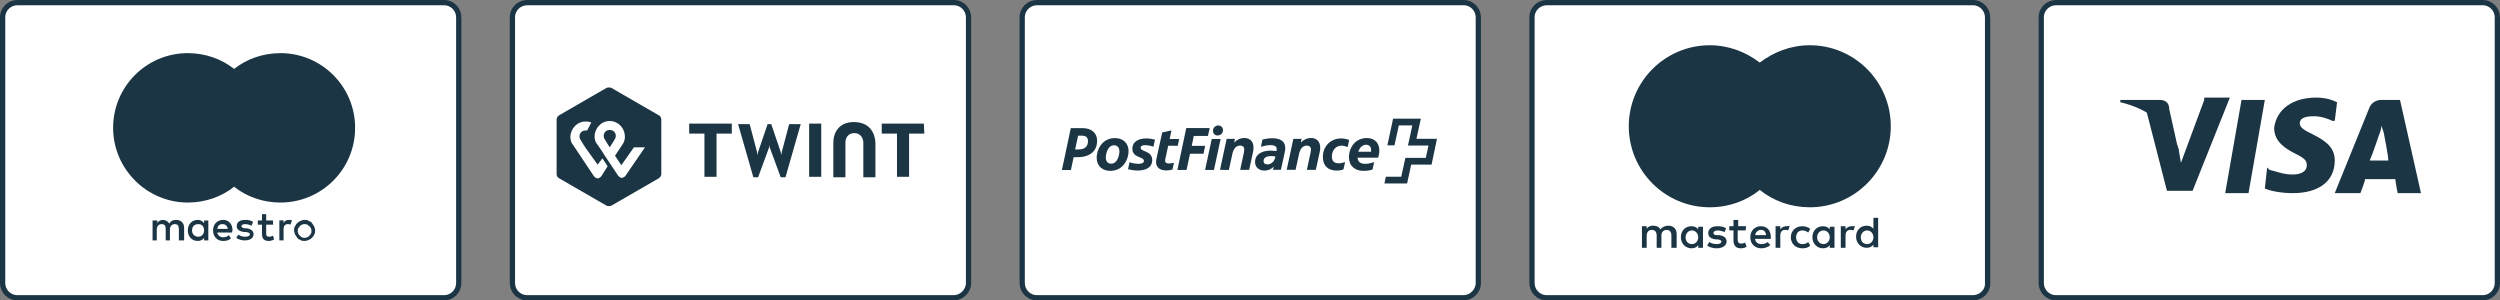
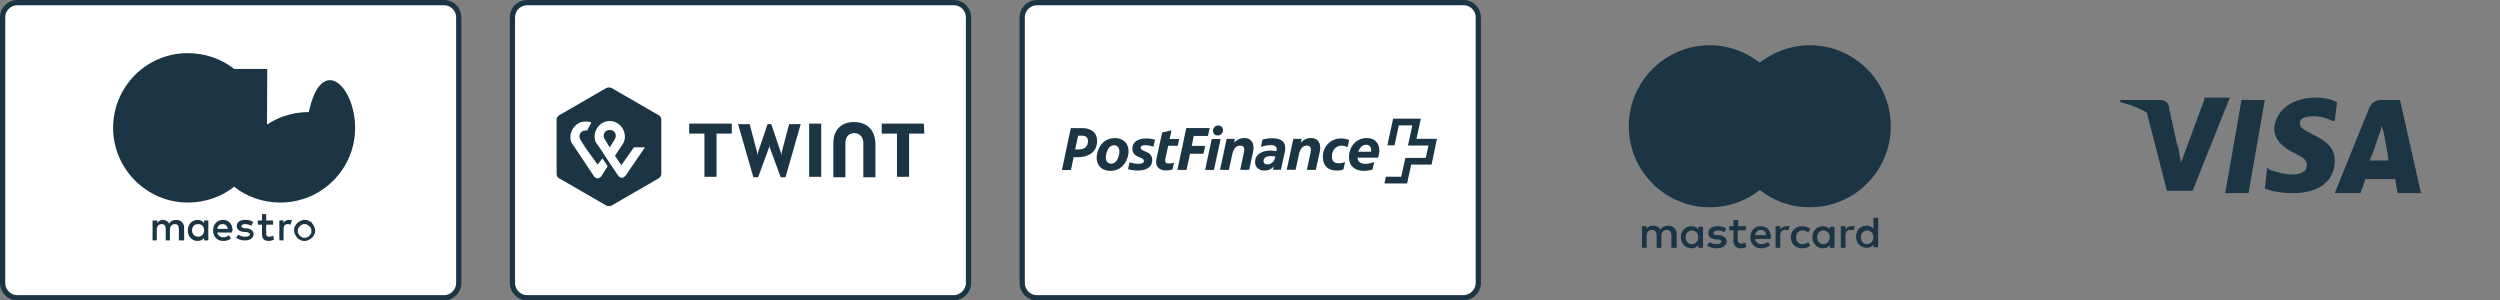
<svg xmlns="http://www.w3.org/2000/svg" version="1.1" id="Ebene_1" x="0px" y="0px" viewBox="0 0 475.2 57.1" enable-background="new 0 0 475.2 57.1" xml:space="preserve">
  <rect x="0" y="0" width="475.2" height="57.1" fill="#808080" stroke="none" />
  <path fill="#FFFFFF" stroke="#1B3544" stroke-miterlimit="10" d="M84.4,56.6H3.3c-1.6,0-2.8-1.3-2.8-2.8V3.3c0-1.6,1.3-2.8,2.8-2.8  h81.1c1.6,0,2.8,1.3,2.8,2.8v50.5C87.2,55.3,86,56.6,84.4,56.6z" />
  <path fill="#FFFFFF" stroke="#1B3544" stroke-miterlimit="10" d="M181.3,56.6h-81.1c-1.6,0-2.8-1.3-2.8-2.8V3.3  c0-1.6,1.3-2.8,2.8-2.8h81.1c1.6,0,2.8,1.3,2.8,2.8v50.5C184.1,55.3,182.8,56.6,181.3,56.6z" />
  <path fill="#FFFFFF" stroke="#1B3544" stroke-miterlimit="10" d="M278.2,56.6h-81.1c-1.6,0-2.8-1.3-2.8-2.8V3.3  c0-1.6,1.3-2.8,2.8-2.8h81.1c1.6,0,2.8,1.3,2.8,2.8v50.5C281,55.3,279.7,56.6,278.2,56.6z" />
-   <path fill="#FFFFFF" stroke="#1B3544" stroke-miterlimit="10" d="M375,56.6h-81c-1.6,0-2.8-1.3-2.8-2.8V3.3c0-1.6,1.3-2.8,2.8-2.8  h81c1.6,0,2.8,1.3,2.8,2.8v50.5C377.9,55.3,376.6,56.6,375,56.6z" />
-   <path fill="#FFFFFF" stroke="#1B3544" stroke-miterlimit="10" d="M471.9,56.6h-81.1c-1.6,0-2.8-1.3-2.8-2.8V3.3  c0-1.6,1.3-2.8,2.8-2.8h81.1c1.6,0,2.8,1.3,2.8,2.8v50.5C474.7,55.3,473.5,56.6,471.9,56.6z" />
  <g id="g10" transform="matrix(1.25,0,0,-1.25,0,52.525)">
    <g id="g12" transform="scale(0.1,0.1)">
      <g id="g14">
        <g>
          <g id="g16">
            <path id="path26" fill="#1B3544" d="M2153.9,209.1c0,0,6.6,30.4,6.7,30.7h-42.2c0-0.2-8.7-40.4-8.7-40.6c0.1,0,10.8,0,10.8,0       c0.1,0,6.6,30.3,6.6,30.3h20.5c0,0-6.4-30.4-6.6-30.6c0.2,0,31.2,0,31.2,0l-4.1-18.8c0,0-30.9,0-31,0c0-0.2-6.3-28.6-6.3-28.6       s-23.2,0-23.4,0c0-0.1-2.1-10.2-2.2-10.3h34.5c0,0.1,6.2,28.7,6.2,28.7s30.8,0,31,0c0,0.1,8.2,39,8.2,39.2L2153.9,209.1" />
            <path id="path28" fill="#1B3544" d="M2077.5,200.1c4.5,0,7.5-3,7.5-8.1c0-0.9-0.1-1.6-0.2-2.5h-19.3       C2067.6,195.9,2071.8,200.1,2077.5,200.1z M2087.1,162.4l2.5,11.3c-4.2-1.4-8.3-2.6-13.5-2.6c-6.1,0-11.4,2.1-11.7,9.4h31.3       c1.1,3.7,1.8,7.4,1.8,10.8c0,10.4-6.1,19-19.1,19c-16.9,0-27.1-13.8-27.1-29.1c0-13.1,8.7-20.8,22.3-20.8       C2079.1,160.4,2083.5,161.2,2087.1,162.4L2087.1,162.4L2087.1,162.4z M2035.6,171.9c-6.2,0-10.3,2.7-10.3,10.3       c0,9,5.7,16.5,14.7,16.5c2.8,0,6.1-0.9,9.3-2.1l2.3,10.8c-3.7,1.3-8.1,2.3-12.4,2.3c-14.9,0-27.6-11.1-27.6-28.2       c0-14,8.6-20.7,21.1-20.7c4.2,0,7.7,0.8,10.2,1.8l2.5,11.1C2042.4,172.8,2039.3,171.9,2035.6,171.9L2035.6,171.9z        M1970.1,161.8l5.2,24c2.1,9.7,6.8,13,11.8,13c6.4,0,7.1-4.7,5.9-10.1l-5.7-26.8h13.6l6,27.5c2.9,13.7-3.4,21-13.4,21       c-5.5,0-10.8-2.2-15.4-7l1.2,5.6h-12.6l-10.1-47h13.5V161.8z M1921.4,175.4c0,4.7,4.2,7.4,11.1,7.4c1.3,0,4.3-0.1,6.9-0.5       l-0.6-2.7c-1.6-5.6-6.2-9.4-11.6-9.4C1923.4,170.2,1921.4,172.1,1921.4,175.4L1921.4,175.4z M1934.4,210       c-6.3,0-12.6-1.4-14.7-2.1l-2.3-10.9c3,0.9,9,2.5,14.3,2.5c7.1,0,9.7-2.2,9.7-5.9c0-0.7,0-1.4-0.2-2.2l-0.2-0.9       c-3.4,0.4-6.6,0.7-8.2,0.7c-13.5,0-24.3-5.2-24.3-17.5c0-8.1,6.3-12.9,14.4-12.9c5.8,0,10.7,2.3,13.9,6.1l-1-4.9h12l5.9,26.9       c0.5,2,0.7,4.1,0.7,6.1C1954.5,202.9,1950.1,210,1934.4,210L1934.4,210z M1868.7,161.8l5.2,24c2.1,9.7,6.8,13,11.8,13       c6.4,0,7.1-4.7,5.9-10.1l-5.7-26.8h13.6l6,27.5c2.9,13.7-3.4,21-13.4,21c-5.5,0-10.8-2.2-15.4-7l1.2,5.6h-12.6l-10.1-47       C1855.2,161.8,1868.7,161.8,1868.7,161.8z M1844.5,221.8c-0.3-4.3,2.8-7.6,7-7.6c4.6,0,8,3.3,8.2,7.6c0.3,4.3-2.8,7.6-7,7.6       C1848.1,229.4,1844.8,226.1,1844.5,221.8L1844.5,221.8z M1842.6,208.8l-10.1-47h13.5l10.1,47H1842.6z M1804.3,161.8l5.3,24.6       h20.5l2.5,12h-20.4l3.1,15.1h21.5l2.7,12h-35.6l-13.5-63.7C1790.4,161.8,1804.3,161.8,1804.3,161.8z M1790.9,198.5l2.2,10.3       h-14.5l2.8,13.1l-14.1-3.1l-8.8-40.2c-2.5-11.4,3.8-17.6,15.2-17.6c2.4,0,6.4,0.5,9.2,1.4l2.3,10.3c-2.3-0.6-5.1-1.1-7.6-1.1       c-3.9,0-6.6,1.3-5.7,6.1l4.5,20.9C1776.3,198.5,1790.9,198.5,1790.9,198.5z M1739.5,175.6c0-3.8-4.6-4.5-8.5-4.5       c-4.9,0-10.4,1.3-13.4,2.3l-2.3-10.6c4.3-1,9.7-1.9,14.8-1.9c12.1,0,22,4.5,22,15.9c0,14.7-17.6,12.1-17.6,18.7       c0,2.9,2.8,4,7.3,4c4.3,0,10.2-1.7,12.2-2.3l2.3,10.7c-4.1,1.1-8.9,1.8-13.3,1.8c-13.2,0-21.1-5.9-21.1-15.6       C1721.9,179.8,1739.5,182.2,1739.5,175.6L1739.5,175.6z M1688.5,160.4c14.9,0,24.9,10.8,27.2,24.9c2.4,14.1-5.5,24.9-20.4,24.9       s-24.9-10.8-27.2-24.9C1665.7,171.2,1673.6,160.4,1688.5,160.4L1688.5,160.4z M1689.7,171.3c-5.4,0-9.7,4.3-7.7,14       c2,9.8,6.7,14,12.1,14s9.7-4.4,7.6-14C1699.8,175.6,1695.1,171.3,1689.7,171.3L1689.7,171.3z M1632.6,181.2h6       c19.1,0,29.7,9.4,29.7,25c0,11.7-8.3,19.2-22.4,19.2h-17.6l-13.5-63.7h13.7C1628.4,161.8,1632.6,181.2,1632.6,181.2z        M1634.9,192.9l4.5,21h5.7c6.3,0,9.3-2.6,9.3-8.5c0-7.7-4.8-12.4-13.7-12.4L1634.9,192.9" />
          </g>
        </g>
      </g>
    </g>
  </g>
  <g>
    <path id="Shape1" fill="#1B3544" d="M125.7,33.1c0,0.3-0.2,0.6-0.5,0.8l-9,5.2c-0.3,0.1-0.7,0.1-0.9,0l-9-5.2   c-0.3-0.1-0.5-0.5-0.5-0.8V22.7c0-0.3,0.2-0.6,0.5-0.8l9-5.2c0.3-0.1,0.7-0.1,0.9,0l9,5.2c0.3,0.1,0.5,0.5,0.5,0.8V33.1z    M175.6,23.5h-8v1.9h2.9v8.2h2.3v-8.2h2.9L175.6,23.5z M139.1,23.5H131v1.9h2.9v8.2h2.3v-8.2h2.9L139.1,23.5z M162.3,23.2   c-2.5,0-3.9,1.6-3.9,4v6.5h2.3v-6.6c0-1,0.6-1.8,1.7-1.8c1.1,0,1.7,0.9,1.7,1.8v6.6h2.3v-6.5C166.3,24.8,164.9,23.2,162.3,23.2   L162.3,23.2z M153.8,23.5v10.1h2.3V23.5H153.8z M146.2,27.5l0.1,0.5l2.1,5.7h0.9l2.9-10.1H150l-1.4,5.3l-0.1,0.6l-0.1-0.6l-1.8-5.3   h-0.7l-1.8,5.3l-0.1,0.6l-0.1-0.6l-1.4-5.3h-2.2l2.9,10.1h0.9l2.1-5.7L146.2,27.5" />
    <path id="Shape2" fill="#FFFFFF" d="M120.5,28l-2.4,3.4l-1.2-1.8l1.4-2.1c0.3-0.4,0.8-1.4,0.2-2.8c-0.5-1.1-1.6-1.7-2.6-1.7   s-2,0.5-2.6,1.7c-0.6,1.3-0.1,2.4,0.2,2.7c0,0,0.8,1.1,1.4,2.1l1,1.5l1.6,2.4c0,0,0.3,0.4,0.7,0.4c0.4,0,0.7-0.4,0.7-0.4l3.7-5.4   L120.5,28L120.5,28L120.5,28z M115.9,28c0,0-0.6-0.9-1-1.6s0-1.7,1-1.7s1.4,1,1,1.7S115.9,28,115.9,28z" />
    <path fill="#FFFFFF" d="M113.6,31.3l-2.3-3.2c0,0-0.6-0.9-1-1.6s0-1.7,1-1.7c0.1,0,0.2,0,0.3,0l0.8-1.5c-0.4-0.2-0.8-0.2-1.1-0.2   c-1,0-2,0.5-2.6,1.7c-0.6,1.3-0.1,2.4,0.2,2.7l4,6c0,0,0.3,0.4,0.7,0.4s0.7-0.4,0.7-0.4l1.2-1.9l-1-1.5L113.6,31.3L113.6,31.3z" />
  </g>
  <g>
    <g>
      <path fill="#1B3544" d="M50.7,35.5H38.3V13.1h12.5L50.7,35.5L50.7,35.5z" />
      <path fill="#1B3544" d="M39.1,24.3c0-4.5,2.1-8.6,5.4-11.2c-2.4-1.9-5.5-3-8.8-3c-7.9,0-14.2,6.4-14.2,14.2s6.4,14.2,14.2,14.2    c3.3,0,6.4-1.1,8.8-3C41.2,32.9,39.1,28.8,39.1,24.3" />
-       <path fill="#1B3544" d="M67.5,24.3c0,7.9-6.4,14.2-14.2,14.2c-3.3,0-6.4-1.1-8.8-3c3.3-2.6,5.4-6.7,5.4-11.2s-2.1-8.6-5.4-11.2    c2.4-1.9,5.5-3,8.8-3C61.1,10.1,67.5,16.4,67.5,24.3" />
+       <path fill="#1B3544" d="M67.5,24.3c0,7.9-6.4,14.2-14.2,14.2c-3.3,0-6.4-1.1-8.8-3c3.3-2.6,5.4-6.7,5.4-11.2c2.4-1.9,5.5-3,8.8-3C61.1,10.1,67.5,16.4,67.5,24.3" />
    </g>
    <g>
      <path fill="#1B3544" d="M54.9,41.8c0.2,0,0.4,0,0.6,0.1l-0.3,0.8c-0.2-0.1-0.3-0.1-0.5-0.1c-0.5,0-0.8,0.3-0.8,1v2.1h-0.8v-3.8    h0.8v0.5C54.1,42,54.4,41.8,54.9,41.8 M51.9,42.7h-1.3v1.7c0,0.4,0.1,0.6,0.6,0.6c0.2,0,0.5-0.1,0.7-0.2l0.2,0.7    c-0.3,0.2-0.7,0.3-1,0.3c-1,0-1.3-0.5-1.3-1.4v-1.7H49v-0.8h0.8v-1.2h0.8v1.2h1.3V42.7L51.9,42.7z M41.3,43.5    c0.1-0.6,0.4-0.9,1-0.9c0.5,0,0.9,0.3,1,0.9H41.3z M44.2,43.8c0-1.2-0.7-2-1.8-2s-1.9,0.8-1.9,2s0.8,2,1.9,2    c0.6,0,1.1-0.1,1.5-0.5l-0.4-0.6c-0.3,0.3-0.7,0.4-1.1,0.4c-0.5,0-1-0.3-1.1-0.9h2.8C44.1,44,44.2,43.9,44.2,43.8 M47.8,42.9    c-0.2-0.1-0.7-0.3-1.2-0.3s-0.7,0.2-0.7,0.4c0,0.3,0.3,0.3,0.6,0.4h0.4c0.8,0.1,1.3,0.5,1.3,1.1c0,0.7-0.6,1.2-1.7,1.2    c-0.6,0-1.2-0.2-1.6-0.5l0.4-0.6c0.3,0.2,0.7,0.4,1.3,0.4s0.9-0.2,0.9-0.5c0-0.2-0.2-0.3-0.7-0.4h-0.4C45.5,44,45,43.6,45,43    c0-0.8,0.6-1.2,1.6-1.2c0.6,0,1.2,0.1,1.5,0.4L47.8,42.9z M57.9,42.6c-0.2,0-0.3,0-0.5,0.1c-0.1,0.1-0.3,0.1-0.4,0.3    c-0.1,0.1-0.2,0.2-0.3,0.4c-0.1,0.1-0.1,0.3-0.1,0.5s0,0.3,0.1,0.5c0.1,0.1,0.1,0.3,0.3,0.4c0.1,0.1,0.2,0.2,0.4,0.3    c0.1,0.1,0.3,0.1,0.5,0.1s0.3,0,0.5-0.1s0.3-0.1,0.4-0.3c0.1-0.1,0.2-0.2,0.3-0.4c0.1-0.1,0.1-0.3,0.1-0.5s0-0.3-0.1-0.5    C59,43.3,59,43.1,58.8,43s-0.2-0.2-0.4-0.3S58.1,42.6,57.9,42.6 M57.9,41.8c0.3,0,0.6,0,0.8,0.2c0.3,0.1,0.5,0.2,0.6,0.4    s0.3,0.4,0.4,0.6c0.1,0.3,0.2,0.5,0.2,0.8s0,0.6-0.2,0.8c-0.1,0.3-0.3,0.5-0.4,0.6c-0.2,0.2-0.4,0.3-0.6,0.4s-0.5,0.2-0.8,0.2    s-0.6,0-0.8-0.2c-0.3-0.1-0.5-0.2-0.6-0.4s-0.3-0.4-0.4-0.6c-0.1-0.3-0.2-0.5-0.2-0.8s0-0.6,0.2-0.8c0.1-0.3,0.3-0.5,0.4-0.6    c0.2-0.2,0.4-0.3,0.6-0.4C57.3,41.9,57.6,41.8,57.9,41.8 M36.5,43.8c0-0.7,0.4-1.2,1.2-1.2c0.7,0,1.1,0.5,1.1,1.2S38.3,45,37.7,45    C37,45,36.5,44.5,36.5,43.8 M39.6,43.8v-1.9h-0.8v0.5c-0.3-0.3-0.6-0.6-1.2-0.6c-1.1,0-1.9,0.8-1.9,2s0.8,2,1.9,2    c0.5,0,0.9-0.2,1.2-0.6v0.5h0.8V43.8z M35,45.7v-2.4c0-0.9-0.6-1.5-1.5-1.5c-0.5,0-1,0.1-1.3,0.7c-0.3-0.4-0.7-0.7-1.2-0.7    c-0.4,0-0.8,0.1-1.1,0.6v-0.5H29v3.8h0.8v-2.1c0-0.6,0.4-1,0.9-1c0.6,0,0.8,0.3,0.8,1v2.1h0.8v-2.1c0-0.6,0.4-1,0.9-1    c0.6,0,0.8,0.3,0.8,1v2.1L35,45.7L35,45.7z" />
    </g>
  </g>
  <g>
    <path id="XMLID_1775_" fill="#1B3544" d="M318.7,47.1v-2.6c0-1-0.6-1.6-1.6-1.6c-0.5,0-1.1,0.2-1.5,0.7c-0.3-0.5-0.7-0.7-1.4-0.7   c-0.4,0-0.9,0.1-1.2,0.6V43h-0.9v4.1h0.9v-2.3c0-0.7,0.4-1.1,1-1.1s0.9,0.4,0.9,1.1v2.3h0.9v-2.3c0-0.7,0.4-1.1,1-1.1   s0.9,0.4,0.9,1.1v2.3H318.7L318.7,47.1z M331.9,43h-1.5v-1.2h-0.9V43h-0.8v0.8h0.8v1.9c0,0.9,0.4,1.5,1.4,1.5   c0.4,0,0.8-0.1,1.1-0.3l-0.3-0.8c-0.3,0.2-0.6,0.2-0.8,0.2c-0.4,0-0.6-0.3-0.6-0.7v-1.8h1.5L331.9,43L331.9,43z M339.5,43   c-0.5,0-0.9,0.3-1.1,0.6V43h-0.9v4.1h0.9v-2.3c0-0.7,0.3-1.1,0.9-1.1c0.2,0,0.4,0,0.6,0.1l0.3-0.9C340,43,339.7,43,339.5,43   L339.5,43z M328.1,43.4c-0.4-0.3-1-0.4-1.7-0.4c-1,0-1.7,0.5-1.7,1.3c0,0.7,0.5,1.1,1.4,1.2h0.4c0.5,0.1,0.7,0.2,0.7,0.4   c0,0.3-0.3,0.5-0.9,0.5s-1.1-0.2-1.4-0.4l-0.4,0.7c0.5,0.3,1.1,0.5,1.8,0.5c1.2,0,1.9-0.6,1.9-1.3s-0.6-1.1-1.4-1.2h-0.4   c-0.4,0-0.7-0.1-0.7-0.4c0-0.3,0.3-0.5,0.8-0.5s1,0.2,1.3,0.3L328.1,43.4L328.1,43.4z M351.9,43c-0.5,0-0.9,0.3-1.1,0.6V43h-0.9   v4.1h0.9v-2.3c0-0.7,0.3-1.1,0.9-1.1c0.2,0,0.4,0,0.6,0.1l0.3-0.8C352.3,43,352.1,43,351.9,43L351.9,43z M340.4,45.1   c0,1.2,0.9,2.1,2.2,2.1c0.6,0,1-0.1,1.5-0.5l-0.4-0.7c-0.3,0.3-0.7,0.4-1.1,0.4c-0.7,0-1.2-0.5-1.2-1.3s0.5-1.3,1.2-1.3   c0.4,0,0.7,0.1,1.1,0.4l0.4-0.7c-0.4-0.3-0.9-0.5-1.5-0.5C341.3,43,340.4,43.9,340.4,45.1L340.4,45.1L340.4,45.1z M348.7,45.1v-2   h-0.9v0.5c-0.3-0.4-0.7-0.6-1.3-0.6c-1.2,0-2,0.9-2,2.1s0.9,2.1,2,2.1c0.6,0,1-0.2,1.3-0.6v0.5h0.9V45.1L348.7,45.1z M345.4,45.1   c0-0.7,0.5-1.3,1.2-1.3s1.2,0.6,1.2,1.3s-0.5,1.3-1.2,1.3C345.9,46.4,345.4,45.8,345.4,45.1L345.4,45.1z M334.7,43   c-1.2,0-2,0.9-2,2.1c0,1.3,0.9,2.1,2.1,2.1c0.6,0,1.2-0.2,1.7-0.6L336,46c-0.3,0.3-0.8,0.4-1.2,0.4c-0.6,0-1.1-0.3-1.2-1h3   c0-0.1,0-0.2,0-0.3C336.6,43.8,335.9,43,334.7,43L334.7,43L334.7,43z M334.7,43.7c0.6,0,0.9,0.3,1,1h-2.1   C333.7,44.2,334.1,43.7,334.7,43.7L334.7,43.7z M357,45.1v-3.7h-0.9v2.1c-0.3-0.4-0.7-0.6-1.3-0.6c-1.2,0-2,0.9-2,2.1   s0.9,2.1,2,2.1c0.6,0,1-0.2,1.3-0.6V47h0.9V45.1L357,45.1z M353.7,45.1c0-0.7,0.5-1.3,1.2-1.3s1.2,0.6,1.2,1.3s-0.5,1.3-1.2,1.3   C354.1,46.4,353.7,45.8,353.7,45.1L353.7,45.1z M323.7,45.1v-2h-0.9v0.5c-0.3-0.4-0.7-0.6-1.3-0.6c-1.2,0-2,0.9-2,2.1   s0.9,2.1,2,2.1c0.6,0,1-0.2,1.3-0.6v0.5h0.9V45.1L323.7,45.1z M320.4,45.1c0-0.7,0.5-1.3,1.2-1.3s1.2,0.6,1.2,1.3s-0.5,1.3-1.2,1.3   C320.8,46.4,320.4,45.8,320.4,45.1z" />
    <g>
      <rect id="rect19" x="327.8" y="11.9" fill="#1B3544" width="13.5" height="24.2" />
      <path id="XMLID_330_" fill="#1B3544" d="M328.7,24c0-4.9,2.3-9.3,5.8-12.1c-2.6-2-5.9-3.3-9.5-3.3c-8.5,0-15.4,6.9-15.4,15.4    s6.9,15.4,15.4,15.4c3.6,0,6.9-1.2,9.5-3.3C331,33.3,328.7,28.9,328.7,24z" />
      <path id="path22" fill="#1B3544" d="M359.4,24c0,8.5-6.9,15.4-15.4,15.4c-3.6,0-6.9-1.2-9.5-3.3c3.6-2.8,5.8-7.2,5.8-12.1    s-2.3-9.3-5.8-12.1c2.6-2,5.9-3.3,9.5-3.3C352.5,8.6,359.4,15.5,359.4,24z" />
    </g>
  </g>
  <g id="g4158" transform="matrix(4.43,0,0,4.43,-81.166,-105.048)">
    <polygon id="polygon9" fill="#1B3544" points="114.8,32 113.8,32 114.5,28 115.5,28  " />
    <path id="path11" fill="#1B3544" d="M118.6,28.1c-0.2-0.1-0.5-0.2-0.9-0.2c-1,0-1.7,0.5-1.8,1.3c0,0.6,0.5,0.9,0.9,1.1   s0.5,0.3,0.5,0.5c0,0.3-0.3,0.4-0.6,0.4c-0.4,0-0.6-0.1-1-0.2l-0.1-0.1l-0.1,0.9c0.2,0.1,0.7,0.2,1.2,0.2c1.1,0,1.8-0.5,1.8-1.4   c0-0.5-0.3-0.8-0.9-1.1c-0.4-0.2-0.6-0.3-0.6-0.5s0.2-0.3,0.6-0.3c0.3,0,0.6,0.1,0.8,0.2h0.1L118.6,28.1L118.6,28.1z" />
    <path id="path13" fill="#1B3544" d="M120,30.6c0.1-0.2,0.4-1.1,0.4-1.1s0.1-0.2,0.1-0.4l0.1,0.3c0,0,0.2,1,0.2,1.2   C120.7,30.6,120.2,30.6,120,30.6L120,30.6z M121.3,28h-0.8c-0.2,0-0.4,0.1-0.5,0.3l-1.5,3.7h1.1c0,0,0.2-0.5,0.2-0.6   c0.1,0,1.2,0,1.3,0c0,0.1,0.1,0.6,0.1,0.6h1L121.3,28L121.3,28L121.3,28z" />
    <path id="path15" fill="#1B3544" d="M112.9,28l-1,2.7l-0.1-0.6c-0.2-0.6-0.8-1.3-1.4-1.7l0.9,3.5h1.1l1.6-4h-1.1V28L112.9,28z" />
    <path id="path17" fill="#1B3544" d="M111,28h-1.7v0.1c1.3,0.3,2.2,1.1,2.5,2.1l-0.4-1.8C111.4,28.1,111.2,28,111,28L111,28z" />
  </g>
</svg>